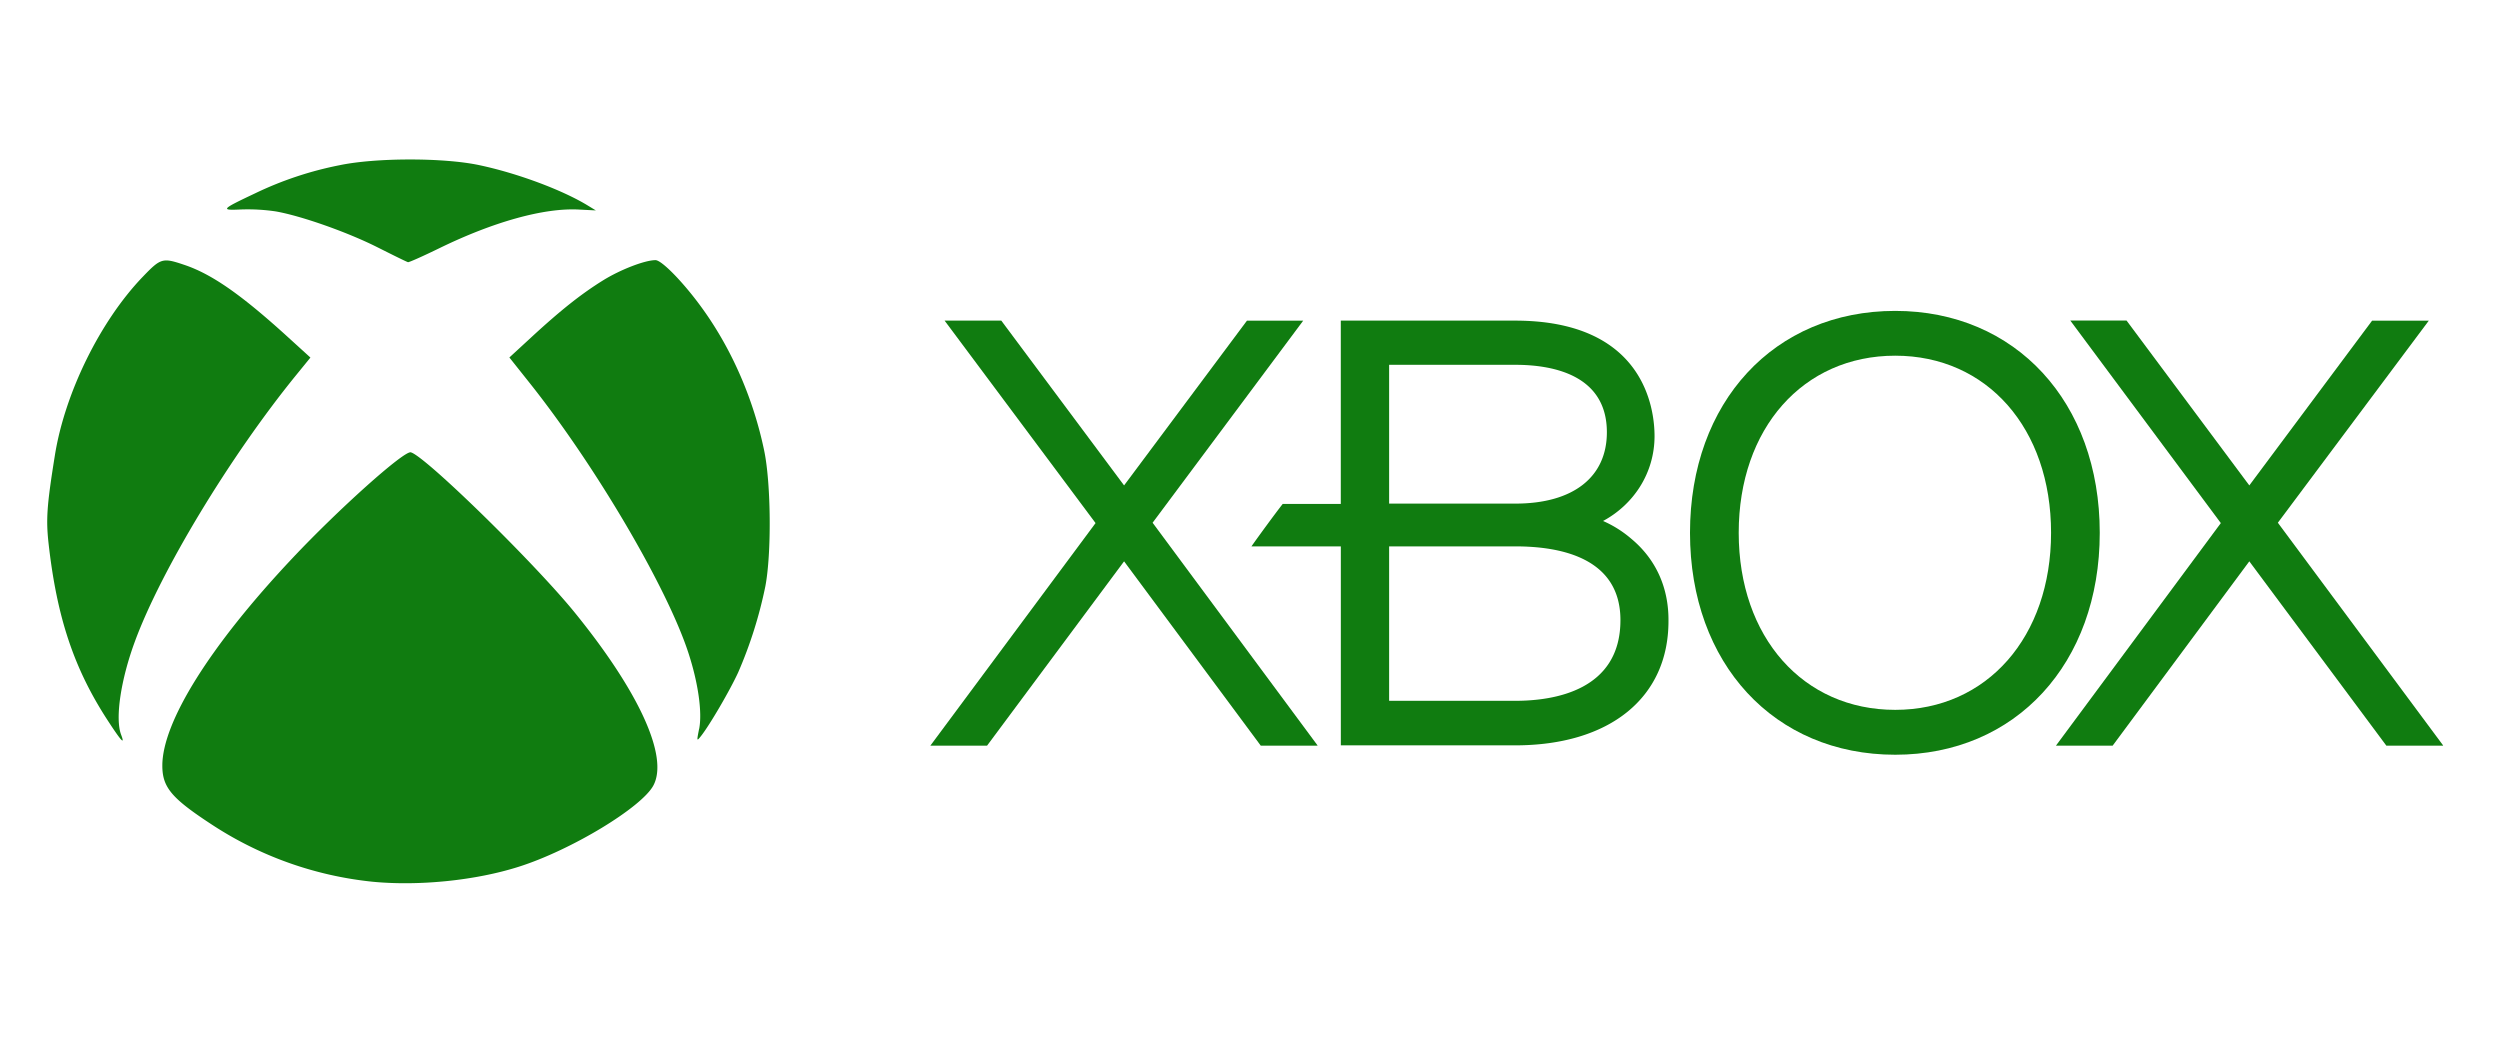
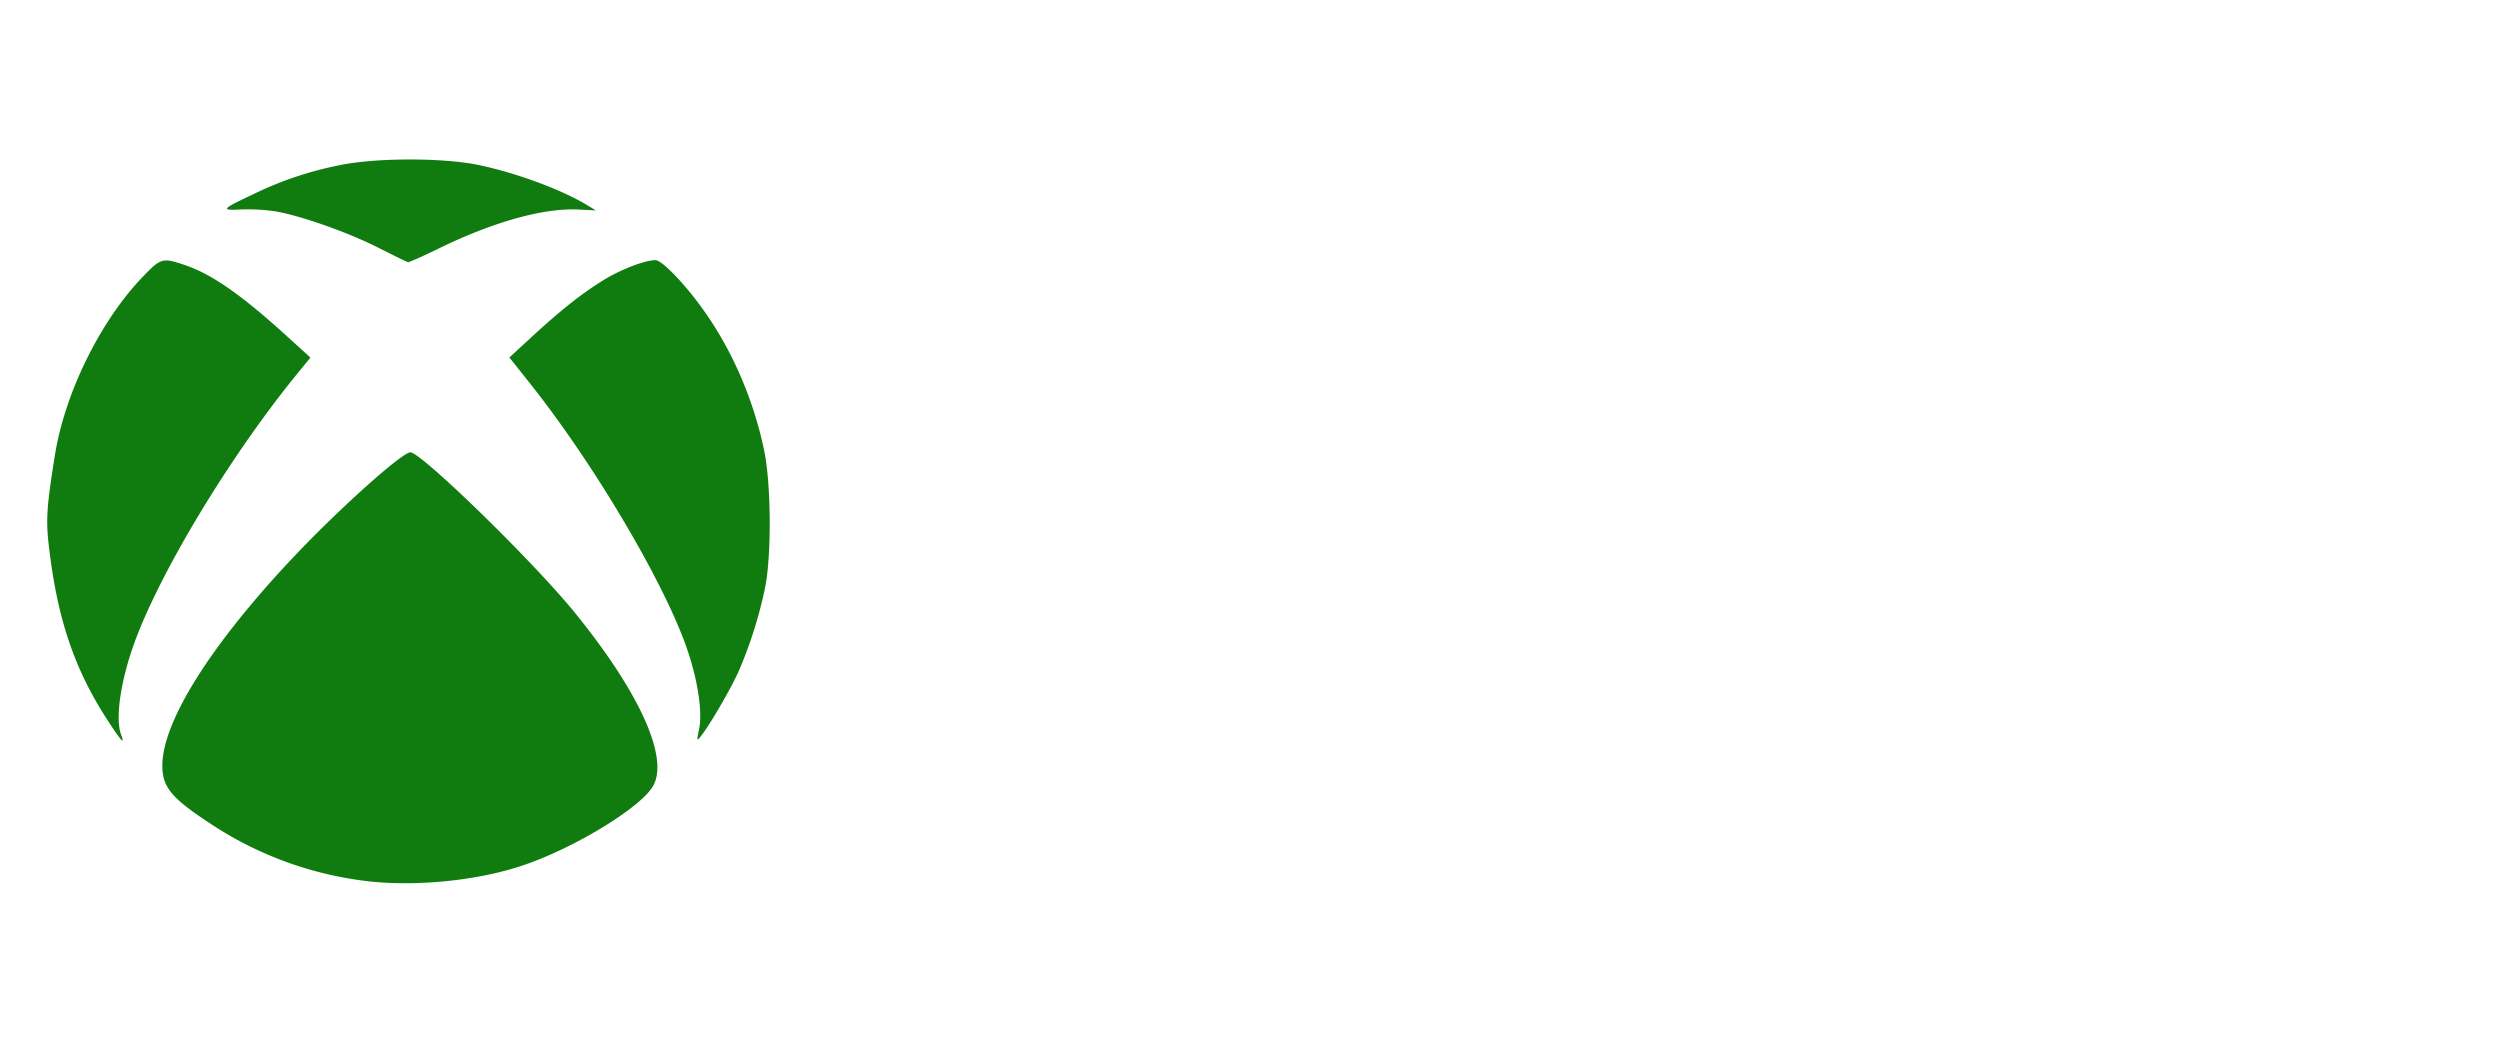
<svg xmlns="http://www.w3.org/2000/svg" id="bcd55862-71ea-480b-af54-3e387f83927f" data-name="Layer 1" viewBox="0 0 1200 500">
  <defs>
    <style>.a8b1a867-dfdb-44e5-84eb-0221d2efb0ff{fill:#107c10;}</style>
  </defs>
  <g id="f704b83e-08d9-44d2-b628-30860af43269" data-name="Xbox">
-     <path id="ef9bbaf0-4207-4c11-93c9-f9040822c527" data-name="path6965" class="a8b1a867-dfdb-44e5-84eb-0221d2efb0ff" d="M1172.67,357.76l-79.3-106.85,72.46-97h-27.22L1079.67,233l-58.93-79.14h-27L1066,251.08,986.84,357.93h27.22l65.61-88.49,65.79,88.49h27.21" />
-     <path id="b503712d-cd79-44f0-9c44-310fe938fd77" data-name="path6967" class="a8b1a867-dfdb-44e5-84eb-0221d2efb0ff" d="M632.39,357.76,553.25,250.91l72.29-97h-27L539.56,233,480.62,153.9H453.41l72.46,97.18L446.56,357.93h27.22l65.78-88.49,65.62,88.49h27.21" />
-     <path id="b4f55f8e-9448-4ab6-9c61-f1a397a51f00" data-name="path6969" class="a8b1a867-dfdb-44e5-84eb-0221d2efb0ff" d="M727.39,336.39H666.78V262.26h60.61c23,0,50.42,6.18,50.42,35.4C777.81,331.38,746.09,336.39,727.39,336.39ZM666.78,175.11h60.61c16.36,0,43.91,4,43.91,32.39,0,21.37-16,34.23-43.91,34.23H666.78ZM783,258.59a54,54,0,0,0-13.53-8.52c14.86-8,24.71-23.2,24.71-40.73,0-13-4.84-55.44-66.95-55.44H643.58v88H615.69c-3.67,4.68-11.85,15.86-15,20.37h42.91v95.5h83.64c45.42,0,73.63-22.87,73.63-59.6.17-16-6-29.72-17.86-39.57" />
-     <path id="bf627a59-1256-4d22-b030-22436043efe8" data-name="path6971" class="a8b1a867-dfdb-44e5-84eb-0221d2efb0ff" d="M909.71,340.73c-44.24,0-75.13-34.89-75.13-85s30.89-85,75.13-85c44.08,0,74.8,34.89,74.8,85C984.51,305.67,953.79,340.73,909.71,340.73Zm0-191.5c-58.1,0-98.51,43.74-98.51,106.52s40.41,106.52,98.51,106.52c57.77,0,98.17-43.74,98.17-106.52s-40.4-106.52-98.17-106.52" />
    <g id="ee823d00-336e-4f86-afc4-c98fb286abd6" data-name="g4146">
      <path id="ab65c546-9f1b-4ada-91a3-ad0cd1806ab0" data-name="path4148" class="a8b1a867-dfdb-44e5-84eb-0221d2efb0ff" d="M178.8,423.23a172.62,172.62,0,0,1-77-27.35c-19.48-12.73-23.88-17.94-23.88-28.39,0-20.95,23-57.67,62.38-99.49,22.38-23.77,53.51-51.62,56.86-50.89,6.56,1.47,58.91,52.62,78.51,76.66,31,38.11,45.29,69.28,38,83.17-5.52,10.57-39.66,31.21-64.74,39.12C228.3,422.62,201.14,425.39,178.8,423.23ZM51.65,345.73C35.49,320.89,27.31,296.39,23.33,261c-1.31-11.68-.85-18.36,3-42.35,4.75-29.9,21.72-64.47,42.17-85.76,8.72-9.07,9.49-9.3,20.1-5.71,12.88,4.36,26.62,13.85,48,33.17L149,171.63,142.19,180C110.6,218.81,77.3,273.82,64.77,307.85c-6.83,18.48-9.57,37.07-6.64,44.79C60.1,357.84,58.28,355.92,51.65,345.73Zm283.93,4.21c1.58-7.8-.42-22.15-5.17-36.61-10.22-31.33-44.52-89.66-76-129.28l-9.91-12.46,10.72-9.87c14-12.89,23.73-20.61,34.22-27.13,8.3-5.16,20.1-9.72,25.19-9.72,3.13,0,14.16,11.46,23.07,24,13.81,19.36,24,42.9,29.09,67.36,3.32,15.81,3.59,49.65.54,65.38a207.87,207.87,0,0,1-13,41.13c-3.9,8.52-13.54,25.07-17.78,30.48-2.16,2.7-2.16,2.7-1-3.28Zm-153.92-231c-14.55-7.4-37-15.31-49.34-17.47a91.86,91.86,0,0,0-16.48-.93c-10.22.5-9.76,0,6.64-7.75a168,168,0,0,1,40.43-13.47c17.36-3.66,50-3.7,67.05-.07,18.44,3.89,40.16,12,52.38,19.52L286,101l-8.33-.42c-16.59-.85-40.74,5.86-66.7,18.52-7.83,3.82-14.62,6.86-15.13,6.75S189,122.64,181.66,118.93Z" />
    </g>
  </g>
</svg>